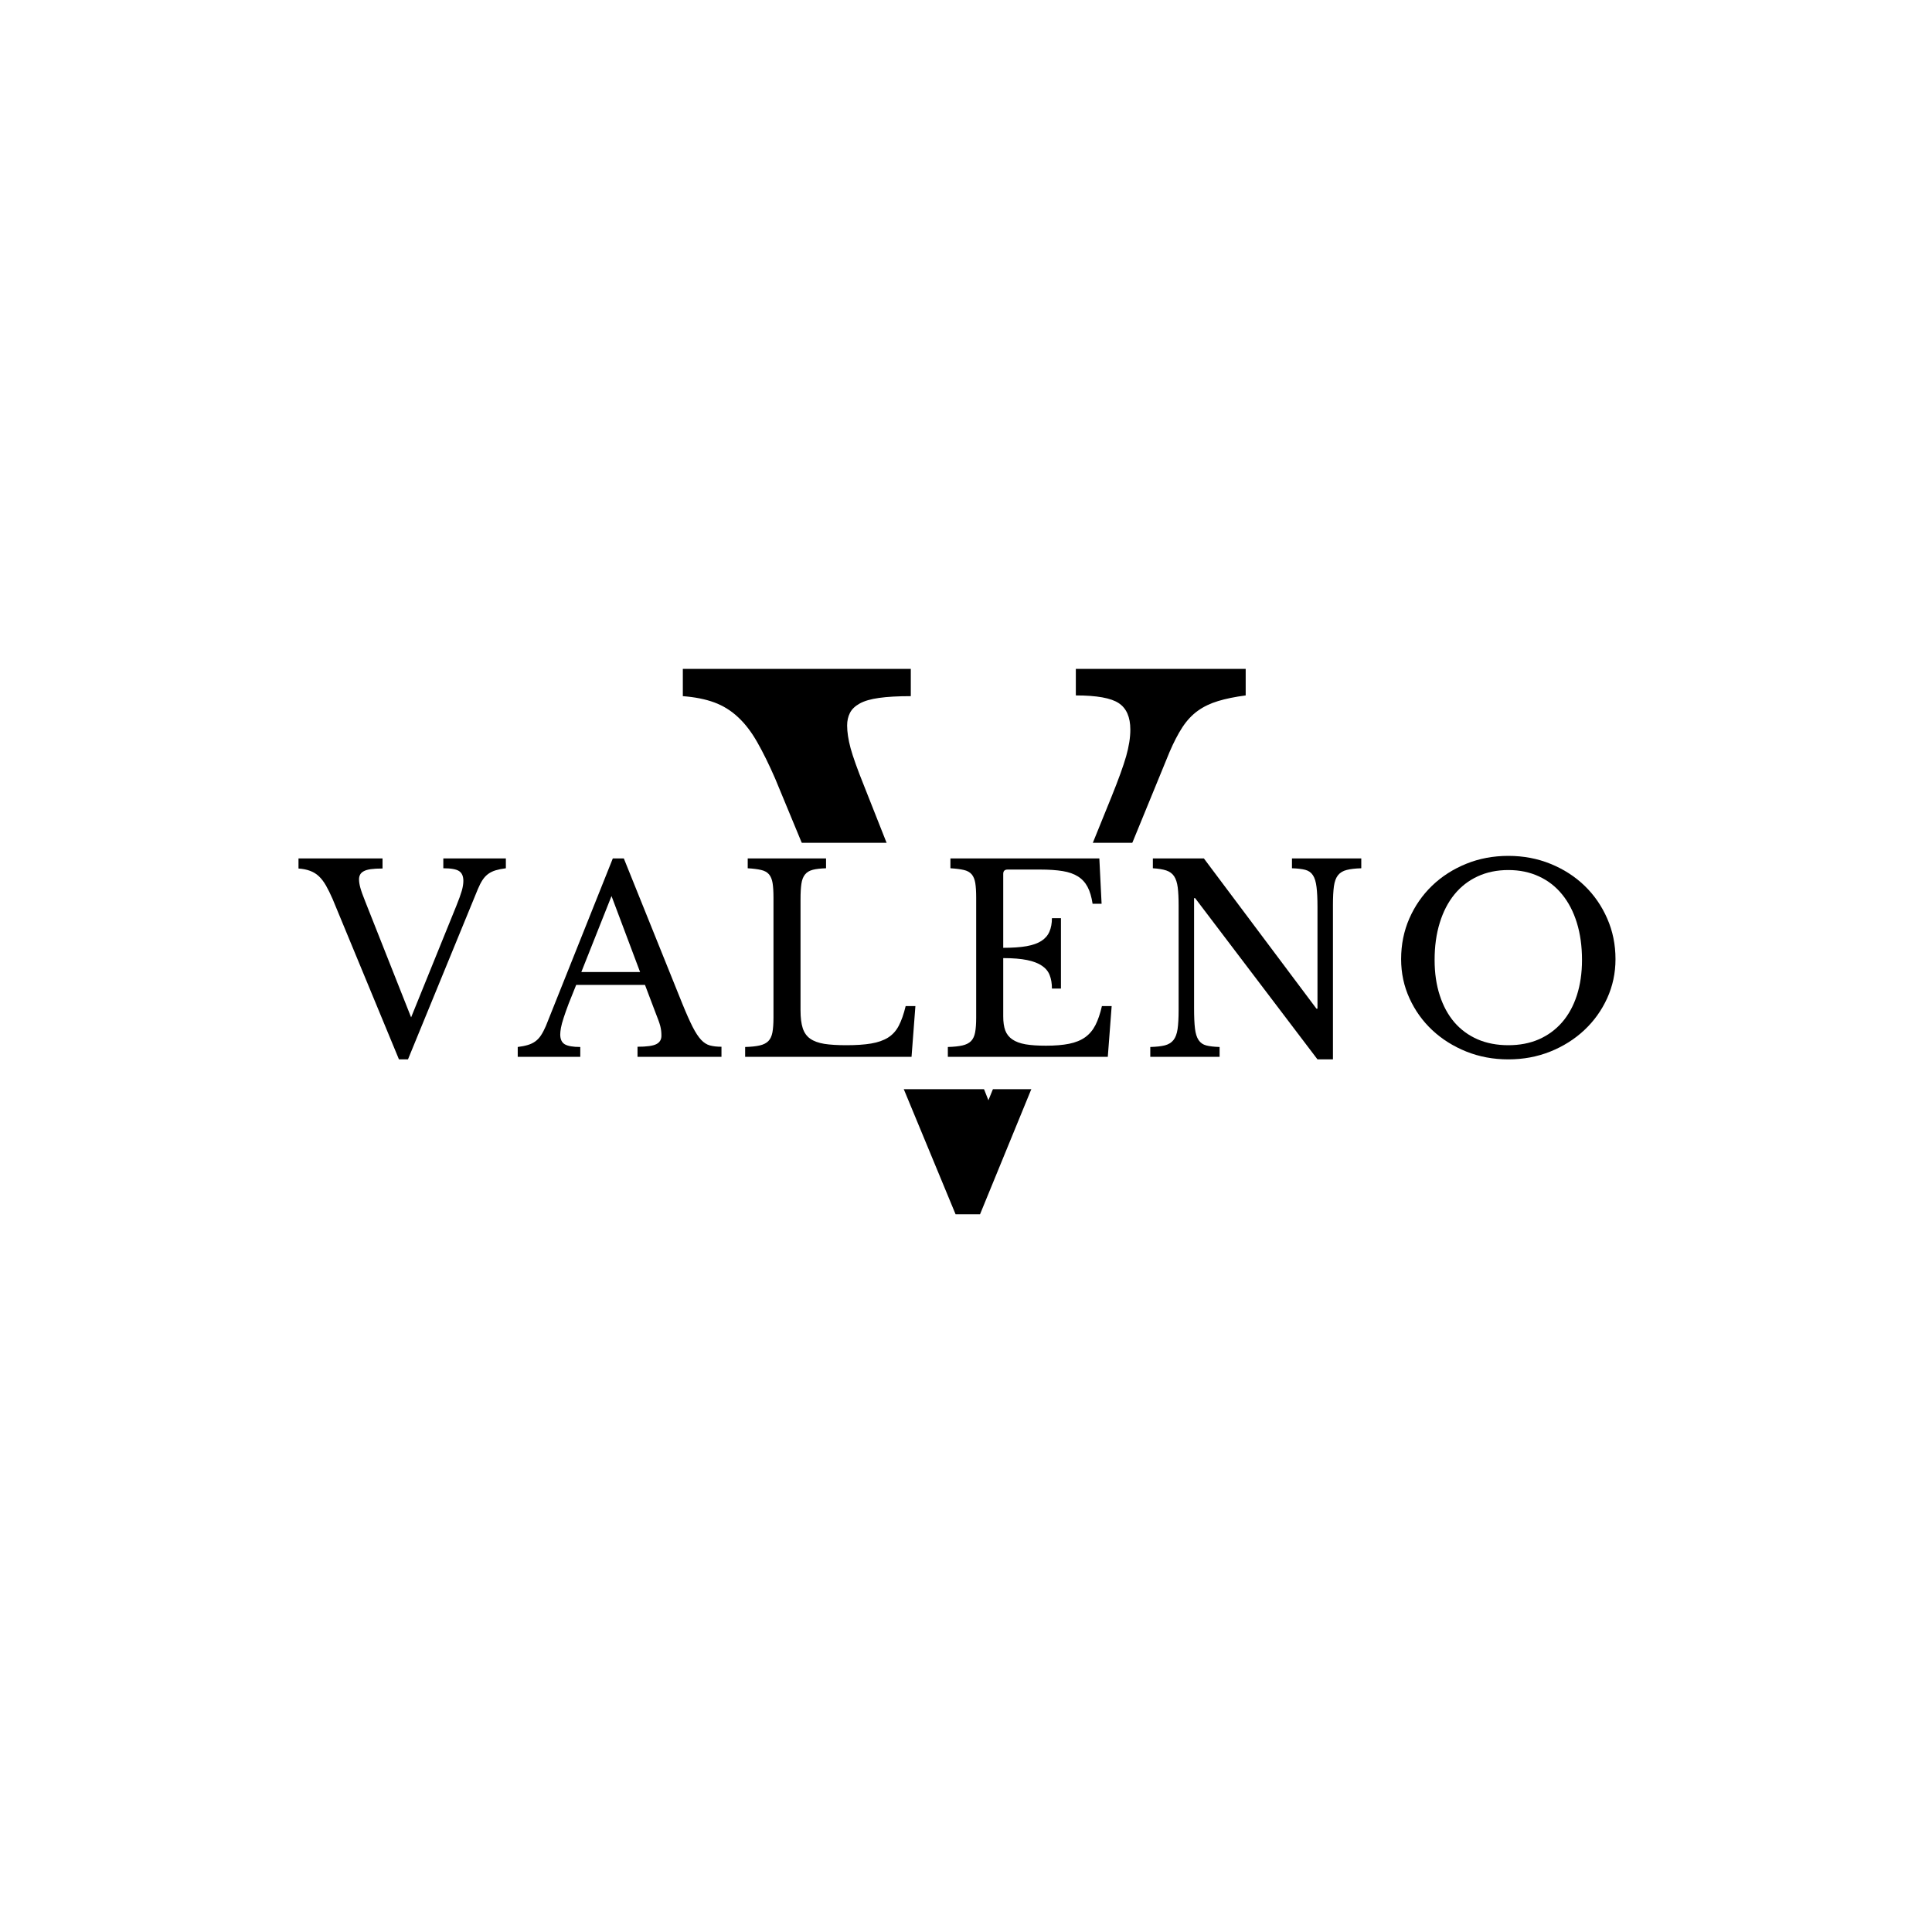
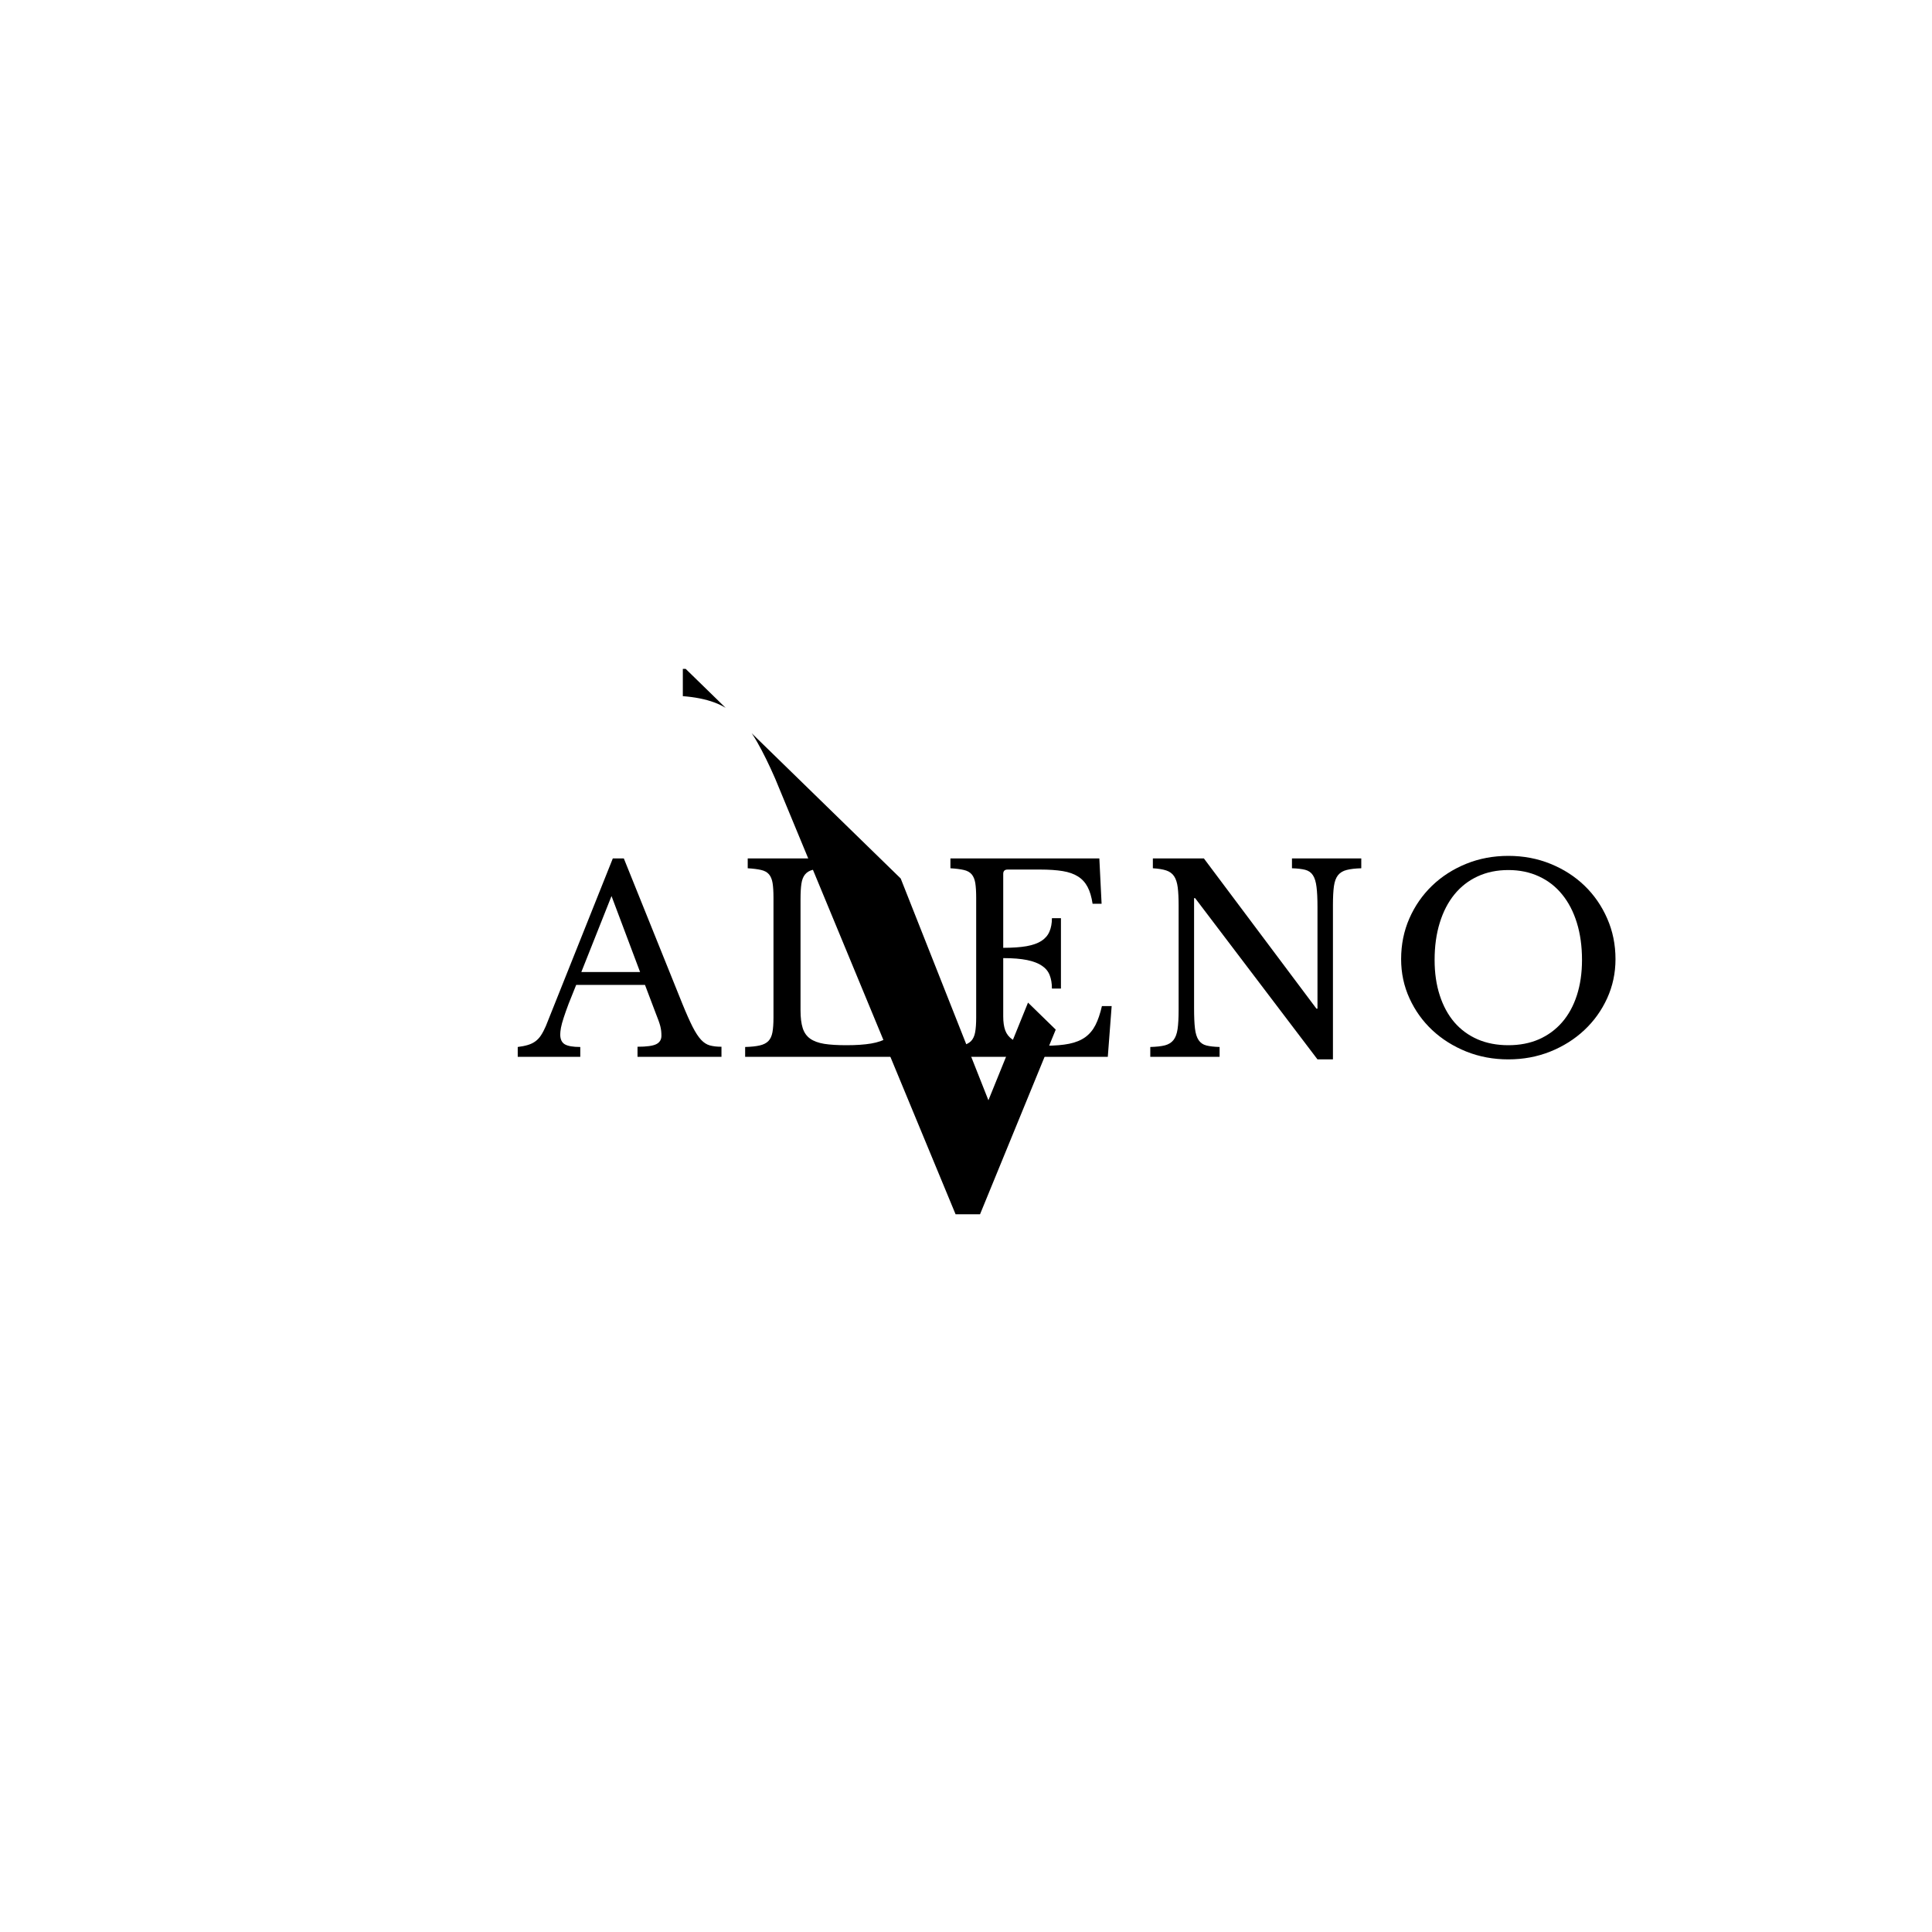
<svg xmlns="http://www.w3.org/2000/svg" version="1.0" preserveAspectRatio="xMidYMid meet" height="500" viewBox="0 0 375 375" zoomAndPan="magnify" width="500">
  <defs>
    <g />
    <clipPath id="2eec897aaf">
-       <path clip-rule="nonzero" d="M 0.238 27 L 110 27 L 110 134 L 0.238 134 Z M 0.238 27" />
+       <path clip-rule="nonzero" d="M 0.238 27 L 110 134 L 0.238 134 Z M 0.238 27" />
    </clipPath>
    <clipPath id="1acc481ae8">
      <rect height="170" y="0" width="111" x="0" />
    </clipPath>
    <clipPath id="8690d29cf0">
      <path clip-rule="nonzero" d="M 116.457 163.586 L 258.543 163.586 L 258.543 211.414 L 116.457 211.414 Z M 116.457 163.586" />
    </clipPath>
    <clipPath id="00b0921bcb">
      <path clip-rule="nonzero" d="M 0.457 0.586 L 142.543 0.586 L 142.543 48.414 L 0.457 48.414 Z M 0.457 0.586" />
    </clipPath>
    <clipPath id="79c79bc7e3">
-       <rect height="49" y="0" width="143" x="0" />
-     </clipPath>
+       </clipPath>
  </defs>
  <rect fill-opacity="1" height="450" y="-37.5" fill="#ffffff" width="450" x="-37.5" />
  <rect fill-opacity="1" height="450" y="-37.5" fill="#ffffff" width="450" x="-37.5" />
  <g transform="matrix(1, 0, 0, 1, 132, 102)">
    <g clip-path="url(#1acc481ae8)">
      <g clip-path="url(#2eec897aaf)">
        <g fill-opacity="1" fill="#000000">
          <g transform="translate(2.303, 132.326)">
            <g>
              <path d="M 57.547 -20.766 L 81.438 -79.672 C 82.789 -83.016 83.738 -85.633 84.281 -87.531 C 84.82 -89.438 85.094 -91.16 85.094 -92.703 C 85.094 -95.141 84.344 -96.852 82.844 -97.844 C 81.352 -98.844 78.578 -99.344 74.516 -99.344 L 74.516 -104.5 L 107.484 -104.5 L 107.484 -99.344 C 105.41 -99.07 103.625 -98.707 102.125 -98.25 C 100.633 -97.801 99.32 -97.172 98.188 -96.359 C 97.062 -95.547 96.066 -94.484 95.203 -93.172 C 94.348 -91.859 93.516 -90.254 92.703 -88.359 L 55.922 1.359 L 51.172 1.359 L 16.156 -83.203 C 14.977 -85.91 13.82 -88.258 12.688 -90.25 C 11.562 -92.238 10.316 -93.863 8.953 -95.125 C 7.598 -96.395 6.062 -97.348 4.344 -97.984 C 2.625 -98.617 0.586 -99.023 -1.766 -99.203 L -1.766 -104.5 L 42.484 -104.5 L 42.484 -99.203 C 39.953 -99.203 37.895 -99.086 36.312 -98.859 C 34.727 -98.641 33.484 -98.281 32.578 -97.781 C 31.672 -97.281 31.035 -96.672 30.672 -95.953 C 30.305 -95.234 30.125 -94.422 30.125 -93.516 C 30.125 -92.242 30.348 -90.77 30.797 -89.094 C 31.254 -87.426 32.117 -85.008 33.391 -81.844 Z M 57.547 -20.766" />
            </g>
          </g>
        </g>
      </g>
    </g>
  </g>
  <g clip-path="url(#8690d29cf0)">
    <g transform="matrix(1, 0, 0, 1, 116, 163)">
      <g clip-path="url(#79c79bc7e3)">
        <g clip-path="url(#00b0921bcb)">
          <path fill-rule="nonzero" fill-opacity="1" d="M 0.457 0.586 L 142.453 0.586 L 142.453 48.414 L 0.457 48.414 Z M 0.457 0.586" fill="#ffffff" />
        </g>
      </g>
    </g>
  </g>
  <g fill-opacity="1" fill="#000000">
    <g transform="translate(58.594, 205.125)">
      <g>
-         <path d="M 21.203 -7.656 L 30 -29.344 C 30.5 -30.582 30.848 -31.551 31.047 -32.25 C 31.242 -32.945 31.344 -33.582 31.344 -34.156 C 31.344 -35.051 31.066 -35.68 30.516 -36.047 C 29.973 -36.41 28.953 -36.594 27.453 -36.594 L 27.453 -38.5 L 39.594 -38.5 L 39.594 -36.594 C 38.832 -36.5 38.176 -36.367 37.625 -36.203 C 37.07 -36.035 36.586 -35.801 36.172 -35.5 C 35.754 -35.195 35.383 -34.801 35.062 -34.312 C 34.75 -33.832 34.445 -33.242 34.156 -32.547 L 20.594 0.5 L 18.844 0.5 L 5.953 -30.656 C 5.516 -31.656 5.086 -32.52 4.672 -33.25 C 4.254 -33.977 3.797 -34.578 3.297 -35.047 C 2.797 -35.516 2.227 -35.863 1.594 -36.094 C 0.969 -36.332 0.219 -36.484 -0.656 -36.547 L -0.656 -38.5 L 15.656 -38.5 L 15.656 -36.547 C 14.719 -36.547 13.957 -36.504 13.375 -36.422 C 12.789 -36.336 12.332 -36.203 12 -36.016 C 11.664 -35.836 11.43 -35.613 11.297 -35.344 C 11.16 -35.082 11.094 -34.785 11.094 -34.453 C 11.094 -33.984 11.176 -33.441 11.344 -32.828 C 11.508 -32.211 11.828 -31.32 12.297 -30.156 Z M 21.203 -7.656" />
-       </g>
+         </g>
    </g>
  </g>
  <g fill-opacity="1" fill="#000000">
    <g transform="translate(100.788, 205.125)">
      <g>
        <path d="M 24.406 -13.953 L 11.047 -13.953 C 10.484 -12.586 10 -11.379 9.594 -10.328 C 9.195 -9.273 8.875 -8.363 8.625 -7.594 C 8.375 -6.832 8.195 -6.18 8.094 -5.641 C 8 -5.109 7.953 -4.676 7.953 -4.344 C 7.953 -3.414 8.25 -2.773 8.844 -2.422 C 9.445 -2.078 10.445 -1.906 11.844 -1.906 L 11.844 0 L -0.297 0 L -0.297 -1.906 C 0.461 -2 1.117 -2.129 1.672 -2.297 C 2.223 -2.461 2.707 -2.695 3.125 -3 C 3.539 -3.301 3.906 -3.691 4.219 -4.172 C 4.539 -4.66 4.852 -5.254 5.156 -5.953 L 18.156 -38.5 L 20.297 -38.5 L 31.656 -10.297 C 32.414 -8.43 33.078 -6.941 33.641 -5.828 C 34.211 -4.711 34.766 -3.867 35.297 -3.297 C 35.828 -2.734 36.398 -2.367 37.016 -2.203 C 37.641 -2.035 38.383 -1.953 39.25 -1.953 L 39.25 0 L 22.953 0 L 22.953 -1.953 C 24.711 -1.953 25.926 -2.117 26.594 -2.453 C 27.258 -2.785 27.594 -3.332 27.594 -4.094 C 27.594 -4.426 27.578 -4.734 27.547 -5.016 C 27.516 -5.305 27.457 -5.617 27.375 -5.953 C 27.289 -6.285 27.172 -6.66 27.016 -7.078 C 26.867 -7.492 26.68 -7.984 26.453 -8.547 Z M 12.047 -16.453 L 23.453 -16.453 L 17.906 -31.203 Z M 12.047 -16.453" />
      </g>
    </g>
  </g>
  <g fill-opacity="1" fill="#000000">
    <g transform="translate(142.382, 205.125)">
      <g>
        <path d="M 34.547 0 L 2.25 0 L 2.25 -1.906 C 3.414 -1.938 4.359 -2.035 5.078 -2.203 C 5.797 -2.367 6.352 -2.648 6.75 -3.047 C 7.145 -3.453 7.41 -4.02 7.547 -4.75 C 7.68 -5.477 7.75 -6.426 7.75 -7.594 L 7.75 -30.906 C 7.75 -32.07 7.691 -33.008 7.578 -33.719 C 7.461 -34.438 7.227 -35.004 6.875 -35.422 C 6.52 -35.836 6.008 -36.117 5.344 -36.266 C 4.676 -36.422 3.812 -36.531 2.75 -36.594 L 2.75 -38.5 L 17.953 -38.5 L 17.953 -36.594 C 16.879 -36.562 16.02 -36.461 15.375 -36.297 C 14.727 -36.129 14.227 -35.828 13.875 -35.391 C 13.52 -34.961 13.285 -34.363 13.172 -33.594 C 13.055 -32.832 13 -31.816 13 -30.547 L 13 -9 C 13 -7.602 13.141 -6.461 13.422 -5.578 C 13.703 -4.691 14.188 -4.004 14.875 -3.516 C 15.562 -3.035 16.469 -2.703 17.594 -2.516 C 18.727 -2.336 20.164 -2.25 21.906 -2.25 C 23.801 -2.25 25.398 -2.359 26.703 -2.578 C 28.004 -2.797 29.094 -3.176 29.969 -3.719 C 30.852 -4.27 31.551 -5.035 32.062 -6.016 C 32.582 -7.004 33.031 -8.281 33.406 -9.844 L 35.297 -9.844 Z M 34.547 0" />
      </g>
    </g>
  </g>
  <g fill-opacity="1" fill="#000000">
    <g transform="translate(181.726, 205.125)">
      <g>
        <path d="M 13 -21.156 C 14.801 -21.156 16.305 -21.258 17.516 -21.469 C 18.734 -21.688 19.703 -22.031 20.422 -22.5 C 21.141 -22.969 21.656 -23.566 21.969 -24.297 C 22.289 -25.035 22.453 -25.906 22.453 -26.906 L 24.203 -26.906 L 24.203 -13.25 L 22.453 -13.25 C 22.453 -14.25 22.305 -15.113 22.016 -15.844 C 21.734 -16.582 21.234 -17.191 20.516 -17.672 C 19.805 -18.16 18.844 -18.531 17.625 -18.781 C 16.406 -19.031 14.863 -19.156 13 -19.156 L 13 -7.844 C 13 -6.75 13.129 -5.844 13.391 -5.125 C 13.66 -4.406 14.117 -3.82 14.766 -3.375 C 15.422 -2.926 16.281 -2.609 17.344 -2.422 C 18.414 -2.242 19.734 -2.156 21.297 -2.156 C 23.066 -2.156 24.566 -2.281 25.797 -2.531 C 27.035 -2.781 28.07 -3.203 28.906 -3.797 C 29.738 -4.398 30.406 -5.191 30.906 -6.172 C 31.406 -7.16 31.82 -8.383 32.156 -9.844 L 34.047 -9.844 L 33.297 0 L 2.25 0 L 2.25 -1.906 C 3.414 -1.938 4.359 -2.035 5.078 -2.203 C 5.797 -2.367 6.352 -2.648 6.75 -3.047 C 7.145 -3.453 7.41 -4.02 7.547 -4.75 C 7.68 -5.477 7.75 -6.426 7.75 -7.594 L 7.75 -30.906 C 7.75 -32.07 7.691 -33.008 7.578 -33.719 C 7.461 -34.438 7.227 -35.004 6.875 -35.422 C 6.52 -35.836 6.008 -36.117 5.344 -36.266 C 4.676 -36.422 3.812 -36.531 2.75 -36.594 L 2.75 -38.5 L 31.656 -38.5 L 32.094 -29.703 L 30.344 -29.703 C 30.145 -31.035 29.82 -32.125 29.375 -32.969 C 28.926 -33.82 28.305 -34.5 27.516 -35 C 26.734 -35.5 25.742 -35.848 24.547 -36.047 C 23.348 -36.242 21.898 -36.344 20.203 -36.344 L 13.844 -36.344 C 13.281 -36.344 13 -36.062 13 -35.5 Z M 13 -21.156" />
      </g>
    </g>
  </g>
  <g fill-opacity="1" fill="#000000">
    <g transform="translate(221.02, 205.125)">
      <g>
        <path d="M 34.703 0.5 L 10.953 -30.797 L 10.75 -30.797 L 10.75 -9.453 C 10.75 -7.785 10.805 -6.469 10.922 -5.5 C 11.035 -4.531 11.27 -3.781 11.625 -3.25 C 11.977 -2.719 12.477 -2.367 13.125 -2.203 C 13.77 -2.035 14.629 -1.938 15.703 -1.906 L 15.703 0 L 2.25 0 L 2.25 -1.906 C 3.414 -1.938 4.359 -2.039 5.078 -2.219 C 5.797 -2.406 6.352 -2.75 6.75 -3.25 C 7.145 -3.75 7.41 -4.457 7.547 -5.375 C 7.68 -6.289 7.75 -7.531 7.75 -9.094 L 7.75 -29.406 C 7.75 -30.801 7.691 -31.957 7.578 -32.875 C 7.461 -33.789 7.227 -34.516 6.875 -35.047 C 6.52 -35.578 6.008 -35.953 5.344 -36.172 C 4.676 -36.391 3.812 -36.531 2.75 -36.594 L 2.75 -38.5 L 12.656 -38.5 L 34.5 -9.344 L 34.703 -9.344 L 34.703 -29.047 C 34.703 -30.68 34.641 -31.988 34.516 -32.969 C 34.398 -33.957 34.164 -34.719 33.812 -35.25 C 33.469 -35.781 32.969 -36.129 32.312 -36.297 C 31.664 -36.461 30.812 -36.562 29.75 -36.594 L 29.75 -38.5 L 43.203 -38.5 L 43.203 -36.594 C 42.035 -36.562 41.094 -36.453 40.375 -36.266 C 39.656 -36.086 39.094 -35.75 38.688 -35.25 C 38.289 -34.75 38.023 -34.031 37.891 -33.094 C 37.766 -32.164 37.703 -30.938 37.703 -29.406 L 37.703 0.5 Z M 34.703 0.5" />
      </g>
    </g>
  </g>
  <g fill-opacity="1" fill="#000000">
    <g transform="translate(269.113, 205.125)">
      <g>
        <path d="M 23.656 -39 C 26.582 -39 29.312 -38.484 31.844 -37.453 C 34.383 -36.422 36.586 -35.004 38.453 -33.203 C 40.316 -31.398 41.781 -29.281 42.844 -26.844 C 43.914 -24.414 44.453 -21.785 44.453 -18.953 C 44.453 -16.254 43.91 -13.719 42.828 -11.344 C 41.742 -8.977 40.266 -6.922 38.391 -5.172 C 36.523 -3.422 34.328 -2.035 31.797 -1.016 C 29.266 -0.004 26.551 0.5 23.656 0.5 C 20.75 0.5 18.031 -0.004 15.5 -1.016 C 12.969 -2.035 10.766 -3.422 8.891 -5.172 C 7.023 -6.922 5.551 -8.977 4.469 -11.344 C 3.383 -13.719 2.844 -16.254 2.844 -18.953 C 2.844 -21.785 3.375 -24.414 4.438 -26.844 C 5.508 -29.281 6.977 -31.398 8.844 -33.203 C 10.719 -35.004 12.922 -36.422 15.453 -37.453 C 17.984 -38.484 20.719 -39 23.656 -39 Z M 23.656 -2.25 C 25.852 -2.25 27.828 -2.629 29.578 -3.391 C 31.328 -4.16 32.828 -5.258 34.078 -6.688 C 35.328 -8.125 36.285 -9.867 36.953 -11.922 C 37.617 -13.973 37.953 -16.266 37.953 -18.797 C 37.953 -21.461 37.617 -23.867 36.953 -26.016 C 36.285 -28.172 35.332 -30.004 34.094 -31.516 C 32.863 -33.035 31.363 -34.203 29.594 -35.016 C 27.832 -35.836 25.852 -36.25 23.656 -36.25 C 21.445 -36.25 19.457 -35.836 17.688 -35.016 C 15.926 -34.203 14.426 -33.035 13.188 -31.516 C 11.957 -30.004 11.008 -28.172 10.344 -26.016 C 9.676 -23.867 9.344 -21.461 9.344 -18.797 C 9.344 -16.266 9.676 -13.973 10.344 -11.922 C 11.008 -9.867 11.957 -8.125 13.188 -6.688 C 14.426 -5.258 15.926 -4.16 17.688 -3.391 C 19.457 -2.629 21.445 -2.25 23.656 -2.25 Z M 23.656 -2.25" />
      </g>
    </g>
  </g>
</svg>